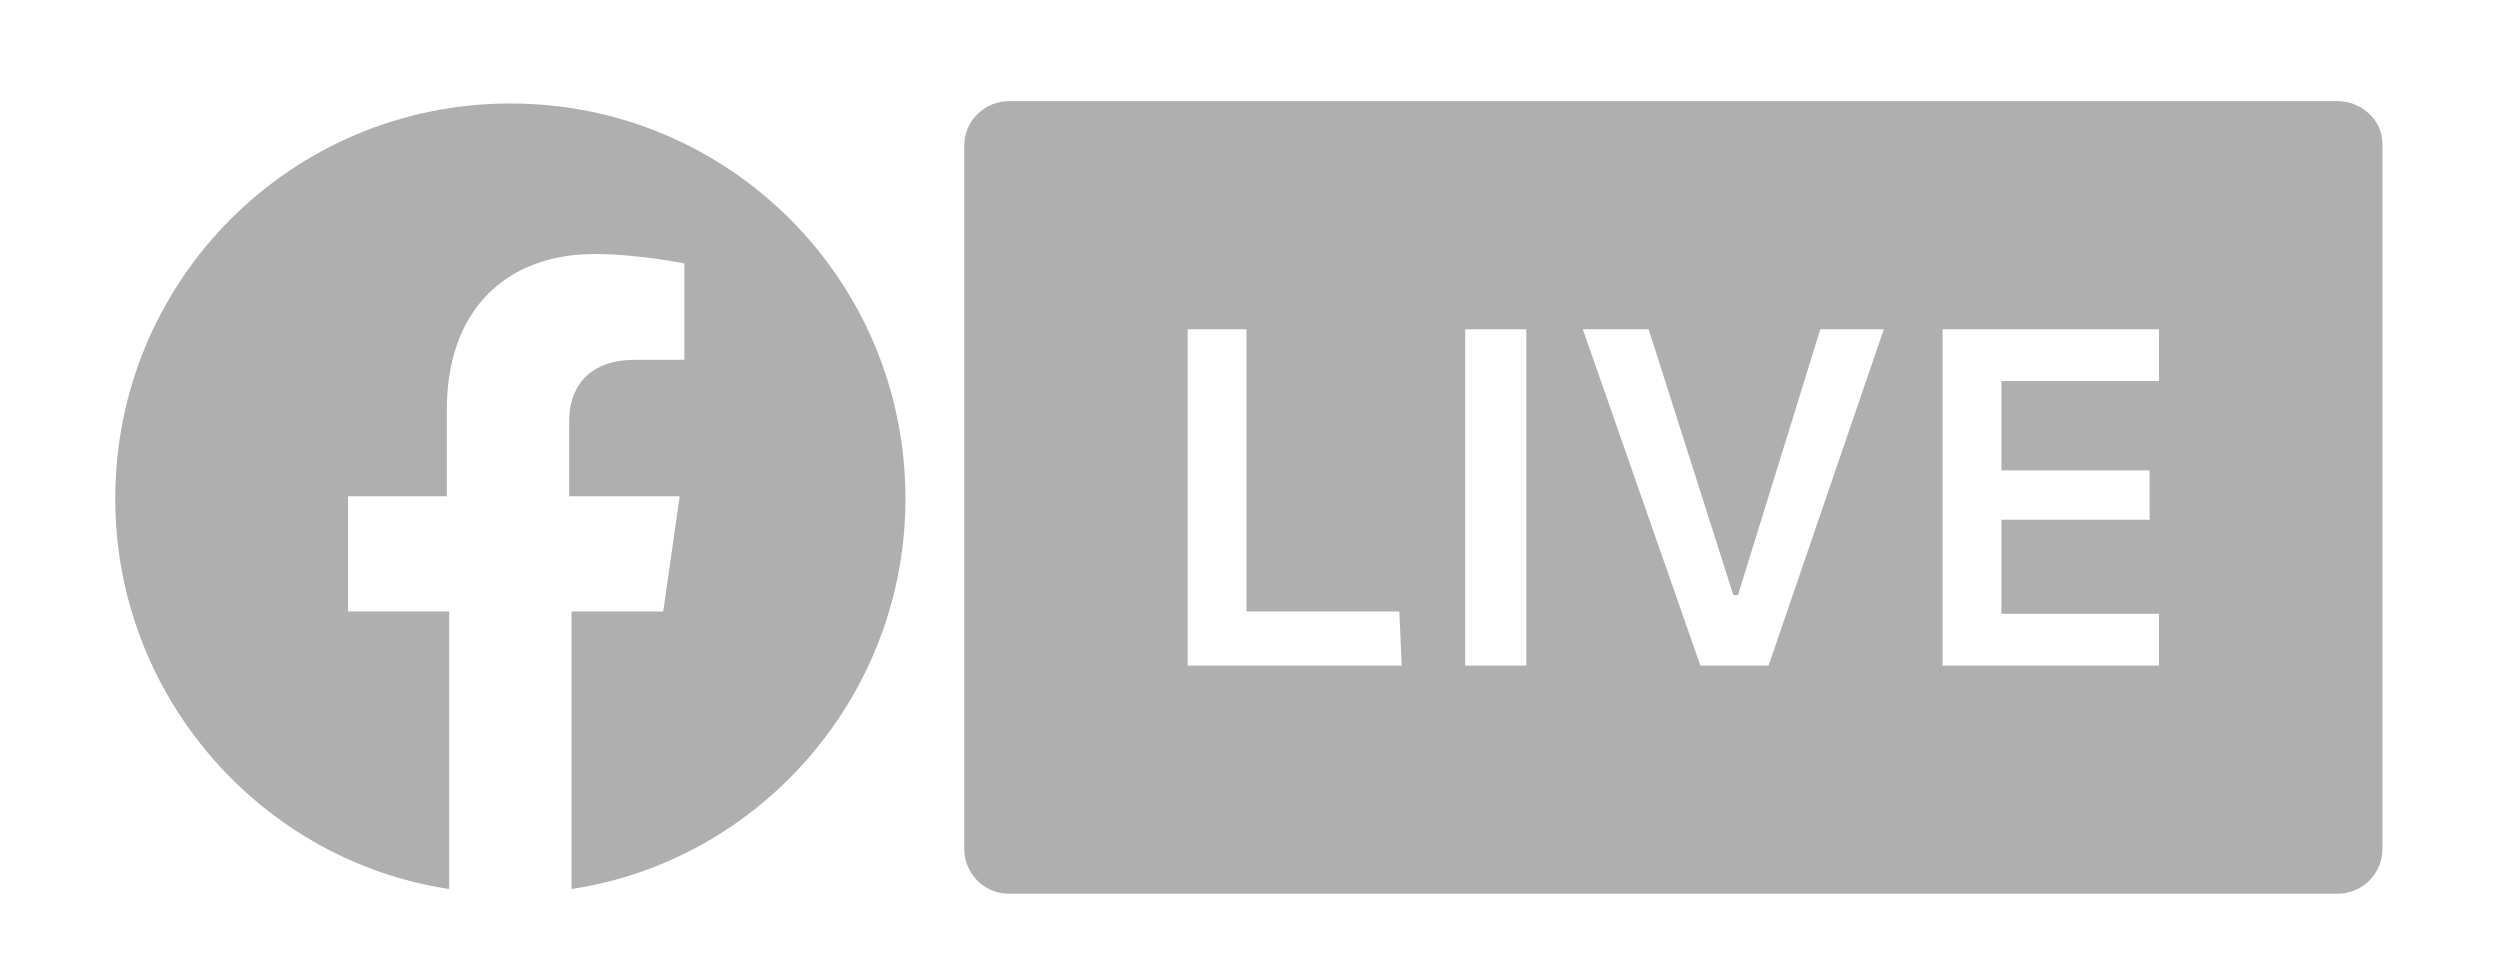
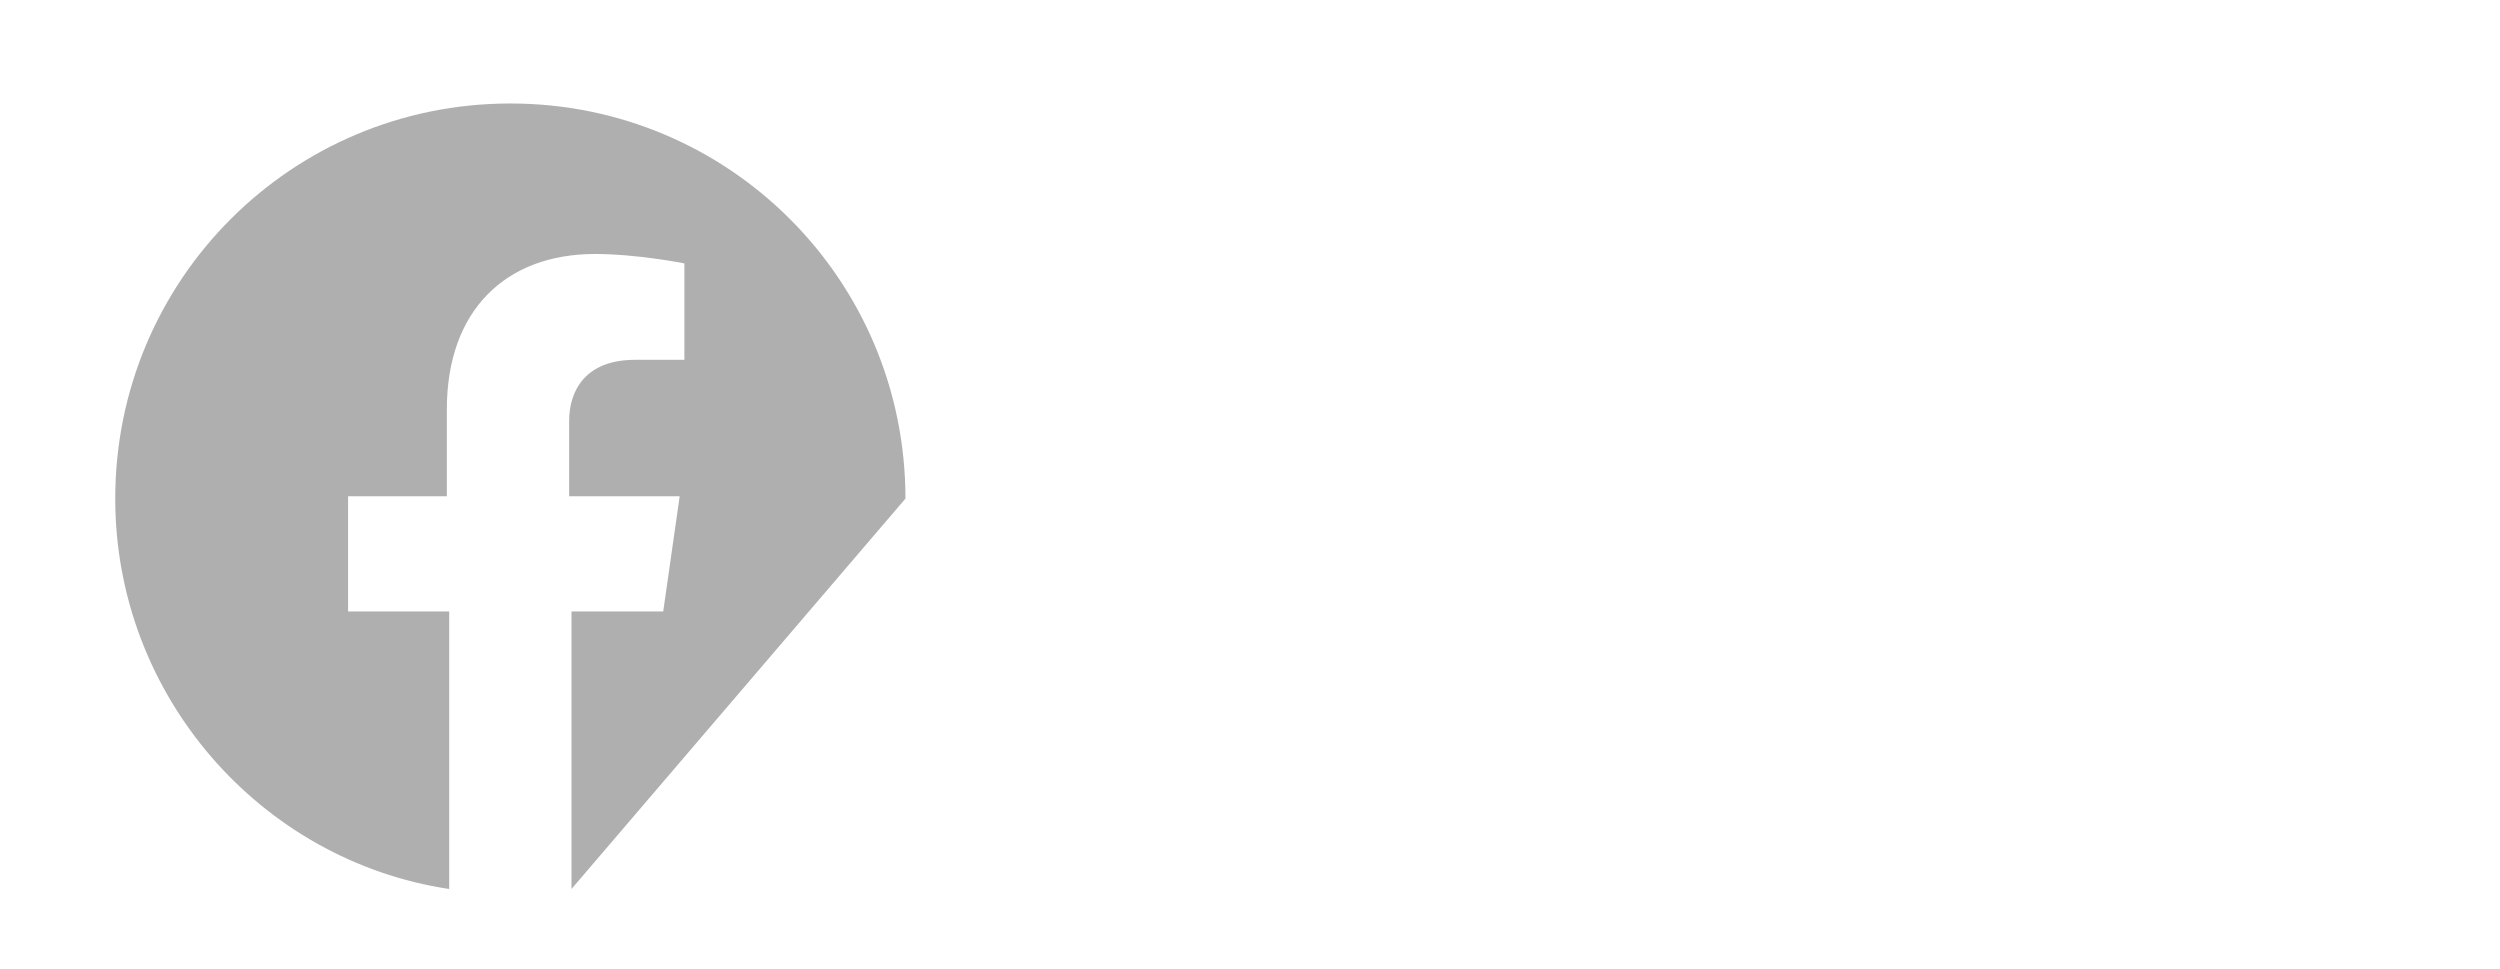
<svg xmlns="http://www.w3.org/2000/svg" version="1.1" id="Capa_1" x="0px" y="0px" viewBox="0 0 106.3 41.2" style="enable-background:new 0 0 106.3 41.2;" xml:space="preserve">
  <style type="text/css">
	.st0{fill:#AFAFAF;}
</style>
-   <path class="st0" d="M99.4,4.3H42.9c-1,0-1.9,0.8-1.9,1.9v29.9c0,1,0.8,1.9,1.9,1.9h56.5l0,0c1,0,1.9-0.8,1.9-1.9v-30  C101.3,5.1,100.4,4.3,99.4,4.3 M59.6,28.3h-9.1V14H53v12h6.5L59.6,28.3L59.6,28.3z M64.9,28.3h-2.6V14h2.6V28.3z M75.2,28.3h-2.9  l-5-14.3h2.8l3.6,11.3h0.2L77.4,14h2.7L75.2,28.3z M91.8,16.2h-6.7V20h6.3v2.1h-6.3v4h6.7v2.2h-9.2V14h9.2V16.2z" />
-   <path class="st0" d="M38.5,21.2c0-9.3-7.5-16.8-16.8-16.8S4.9,11.9,4.9,21.2c0,8.4,6.2,15.4,14.2,16.6V26h-4.3v-4.9H19v-3.7  c0-4.2,2.5-6.6,6.3-6.6c1.8,0,3.8,0.4,3.8,0.4v4.1H27c-2.1,0-2.8,1.3-2.8,2.6v3.2h4.7L28.2,26h-3.9v11.8  C32.3,36.6,38.5,29.6,38.5,21.2" />
+   <path class="st0" d="M38.5,21.2c0-9.3-7.5-16.8-16.8-16.8S4.9,11.9,4.9,21.2c0,8.4,6.2,15.4,14.2,16.6V26h-4.3v-4.9H19v-3.7  c0-4.2,2.5-6.6,6.3-6.6c1.8,0,3.8,0.4,3.8,0.4v4.1H27c-2.1,0-2.8,1.3-2.8,2.6v3.2h4.7L28.2,26h-3.9v11.8  " />
</svg>